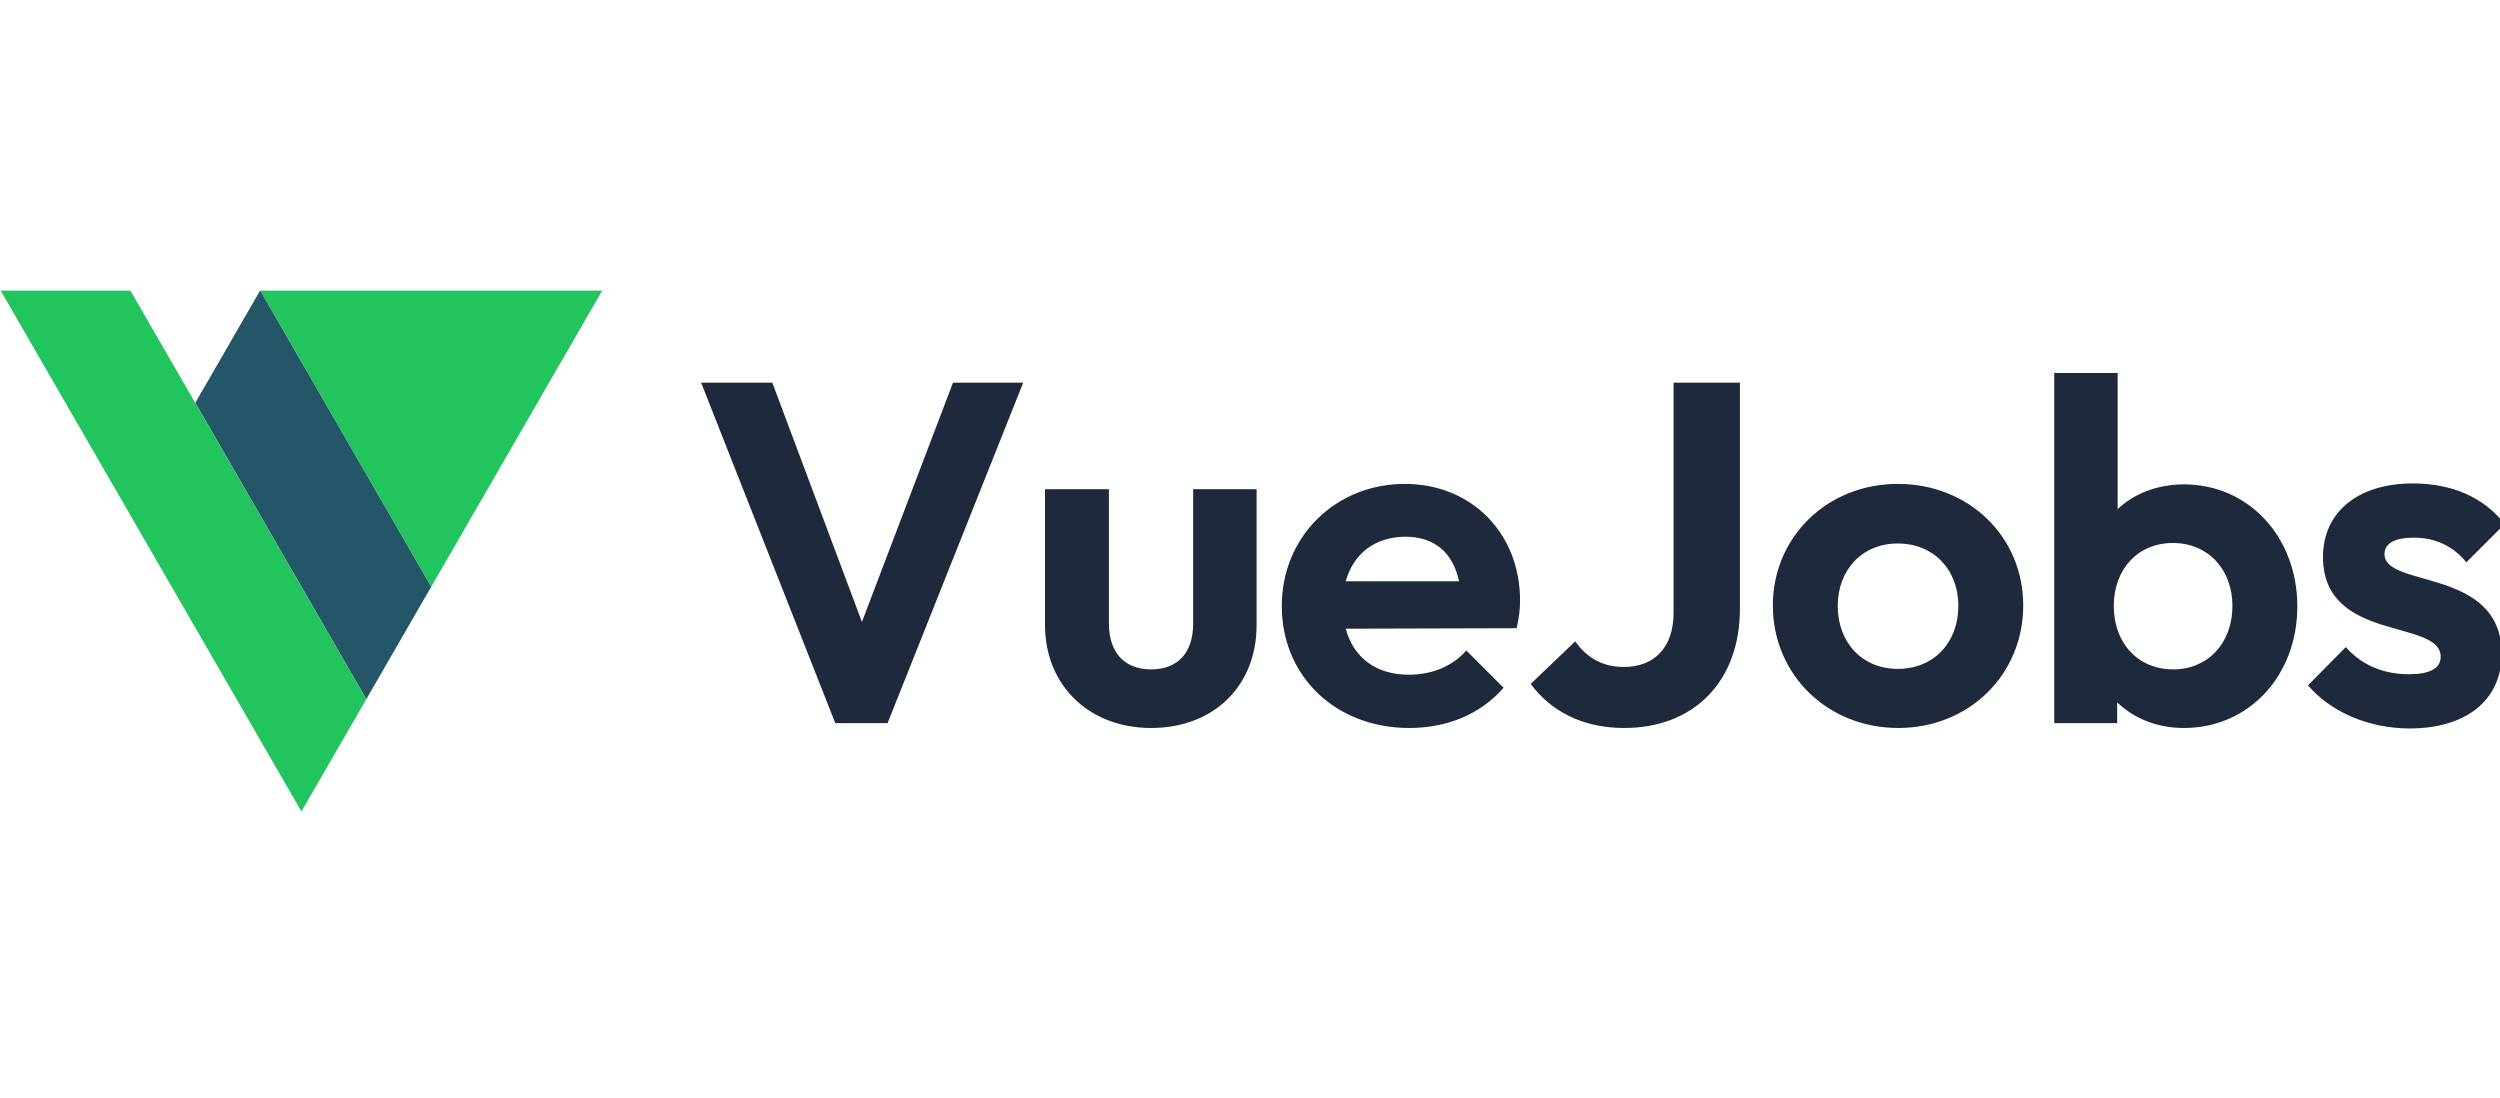
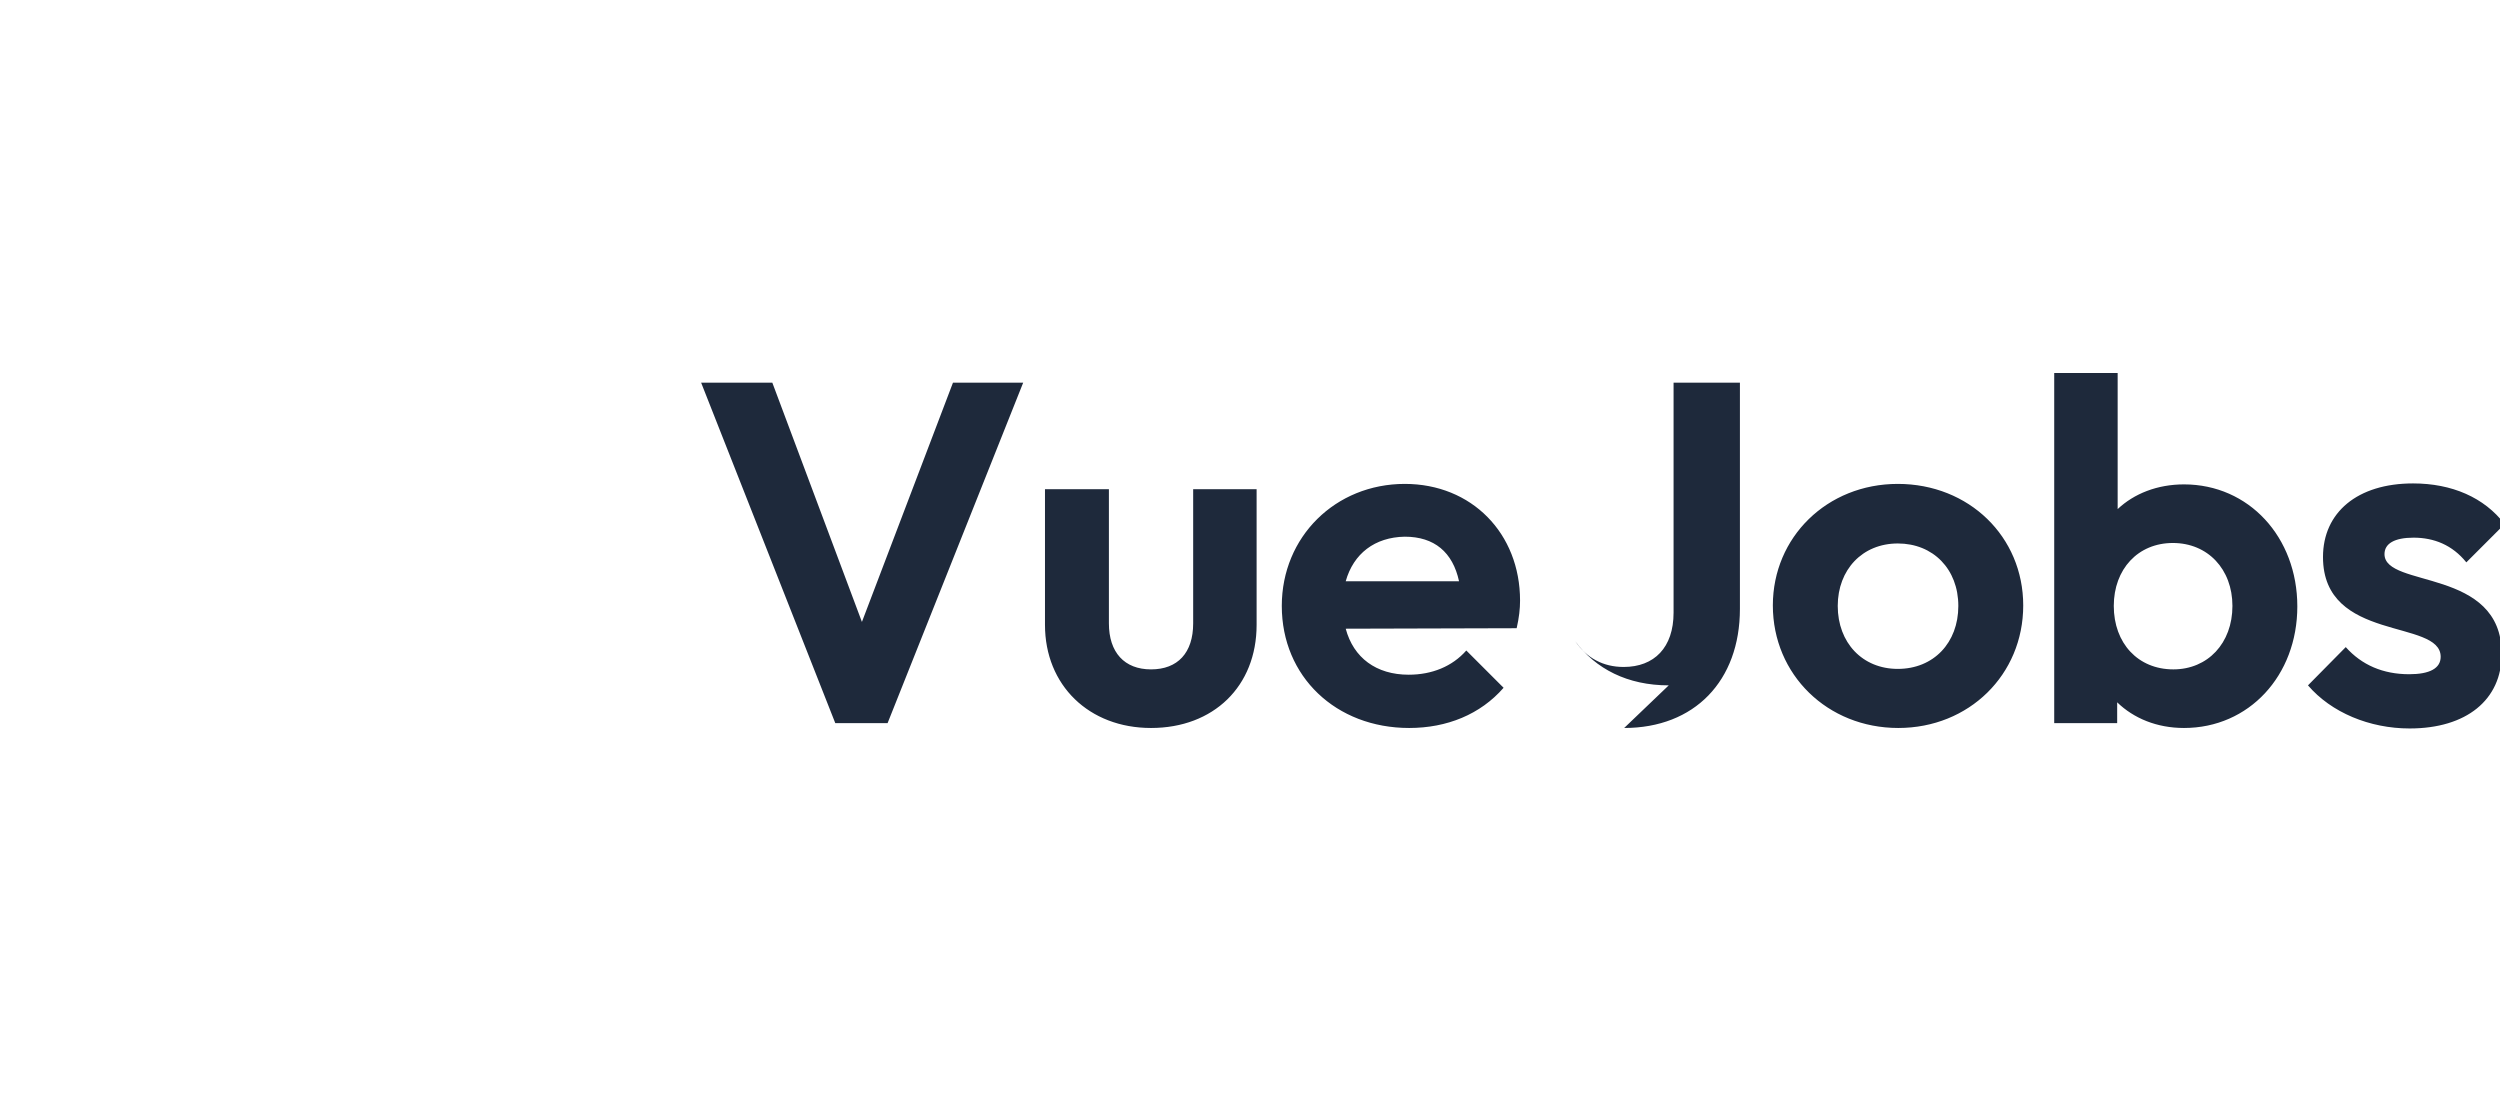
<svg xmlns="http://www.w3.org/2000/svg" width="115.787" height="50.841" viewBox="0 0 1709.152 355.558">
  <g transform="matrix(.265 0 0 .265 -284.456 -773.973)">
-     <path d="M3228.335 4041.115h134.931l349.822-878.304H3531.93l-234.881 617.186-231.133-617.186H2882.26zm814.586 12.494c161.168 0 272.362-107.445 272.362-266.115v-349.822h-163.667v346.074c0 76.211-39.98 118.69-108.695 118.69s-108.695-43.728-108.695-118.69v-346.074H3769.31v349.822c0 156.171 113.692 266.115 273.611 266.115zm665.911 0c97.45 0 183.657-34.982 243.626-103.697l-96.201-96.201c-36.232 41.229-88.705 62.468-148.674 62.468-83.707 0-142.428-43.728-162.417-118.69l441.026-1.249c6.247-27.486 8.746-49.975 8.746-71.214 0-173.662-124.936-301.097-297.349-301.097-178.659 0-317.339 136.181-317.339 314.84 0 182.407 139.929 314.84 328.583 314.84zm-11.244-493.499c76.211 0 123.687 39.98 139.929 114.942h-292.351c19.99-71.214 74.962-113.692 152.423-114.942zm565.962 493.499c181.158 0 298.598-121.188 298.598-307.344v-583.453h-171.163v593.448c0 89.954-49.975 139.929-128.685 139.929-52.473 0-94.952-22.489-124.936-66.216l-114.942 109.944c52.473 71.214 134.931 113.692 241.127 113.692zm707.141 0c182.407 0 322.336-137.43 322.336-316.089 0-177.41-139.929-313.591-323.586-313.591-182.407 0-322.336 137.43-322.336 313.591 0 178.659 141.178 316.089 323.586 316.089zm-1.249-152.423c-91.204 0-154.921-67.466-154.921-162.417 0-93.702 63.718-161.168 154.921-161.168s156.171 66.216 156.171 161.168-63.718 162.417-156.171 162.417zm403.544 139.929h162.417v-53.723c42.478 41.229 102.448 66.216 172.412 66.216 167.415 0 292.351-134.931 292.351-313.591s-124.936-314.84-292.351-314.84c-68.715 0-128.685 23.738-171.163 63.718v-351.072h-163.667zm307.344-138.68c-91.204 0-153.672-67.466-153.672-163.667 0-94.952 62.468-162.417 152.423-162.417s153.672 67.466 153.672 162.417c0 96.201-63.718 163.667-152.423 163.667zm609.69 152.423c146.176 0 237.379-73.713 237.379-192.402 0-223.636-302.346-168.664-302.346-257.369 0-27.486 26.237-42.478 74.962-42.478 52.473 0 99.949 18.74 136.181 63.718l98.7-98.7c-52.473-68.715-136.181-104.947-236.13-104.947-143.677 0-232.382 74.962-232.382 189.903 0 221.138 303.596 158.669 303.596 257.369 0 29.985-28.735 44.977-81.209 44.977-67.466 0-122.438-23.738-163.667-69.964l-97.45 98.7c59.97 69.964 158.669 111.193 262.367 111.193z" fill="#1e293b" />
-     <path d="M2018.469 3979.378l-16.474 28.42-.1.1-150.825 261.195-775.96-1343.841h334.724l608.561 1054.028zm167.499-290.112l-441.145-764.007h882.215z" fill="#22c55d" />
-     <path d="M2185.931 3689.266l-167.3 289.722h-.108l-440.946-763.907-.299-.398 167.076-289.424h.398l441.087 763.965z" fill="#235667" />
+     <path d="M3228.335 4041.115h134.931l349.822-878.304H3531.93l-234.881 617.186-231.133-617.186H2882.26zm814.586 12.494c161.168 0 272.362-107.445 272.362-266.115v-349.822h-163.667v346.074c0 76.211-39.98 118.69-108.695 118.69s-108.695-43.728-108.695-118.69v-346.074H3769.31v349.822c0 156.171 113.692 266.115 273.611 266.115zm665.911 0c97.45 0 183.657-34.982 243.626-103.697l-96.201-96.201c-36.232 41.229-88.705 62.468-148.674 62.468-83.707 0-142.428-43.728-162.417-118.69l441.026-1.249c6.247-27.486 8.746-49.975 8.746-71.214 0-173.662-124.936-301.097-297.349-301.097-178.659 0-317.339 136.181-317.339 314.84 0 182.407 139.929 314.84 328.583 314.84zm-11.244-493.499c76.211 0 123.687 39.98 139.929 114.942h-292.351c19.99-71.214 74.962-113.692 152.423-114.942zm565.962 493.499c181.158 0 298.598-121.188 298.598-307.344v-583.453h-171.163v593.448c0 89.954-49.975 139.929-128.685 139.929-52.473 0-94.952-22.489-124.936-66.216c52.473 71.214 134.931 113.692 241.127 113.692zm707.141 0c182.407 0 322.336-137.43 322.336-316.089 0-177.41-139.929-313.591-323.586-313.591-182.407 0-322.336 137.43-322.336 313.591 0 178.659 141.178 316.089 323.586 316.089zm-1.249-152.423c-91.204 0-154.921-67.466-154.921-162.417 0-93.702 63.718-161.168 154.921-161.168s156.171 66.216 156.171 161.168-63.718 162.417-156.171 162.417zm403.544 139.929h162.417v-53.723c42.478 41.229 102.448 66.216 172.412 66.216 167.415 0 292.351-134.931 292.351-313.591s-124.936-314.84-292.351-314.84c-68.715 0-128.685 23.738-171.163 63.718v-351.072h-163.667zm307.344-138.68c-91.204 0-153.672-67.466-153.672-163.667 0-94.952 62.468-162.417 152.423-162.417s153.672 67.466 153.672 162.417c0 96.201-63.718 163.667-152.423 163.667zm609.69 152.423c146.176 0 237.379-73.713 237.379-192.402 0-223.636-302.346-168.664-302.346-257.369 0-27.486 26.237-42.478 74.962-42.478 52.473 0 99.949 18.74 136.181 63.718l98.7-98.7c-52.473-68.715-136.181-104.947-236.13-104.947-143.677 0-232.382 74.962-232.382 189.903 0 221.138 303.596 158.669 303.596 257.369 0 29.985-28.735 44.977-81.209 44.977-67.466 0-122.438-23.738-163.667-69.964l-97.45 98.7c59.97 69.964 158.669 111.193 262.367 111.193z" fill="#1e293b" />
  </g>
</svg>